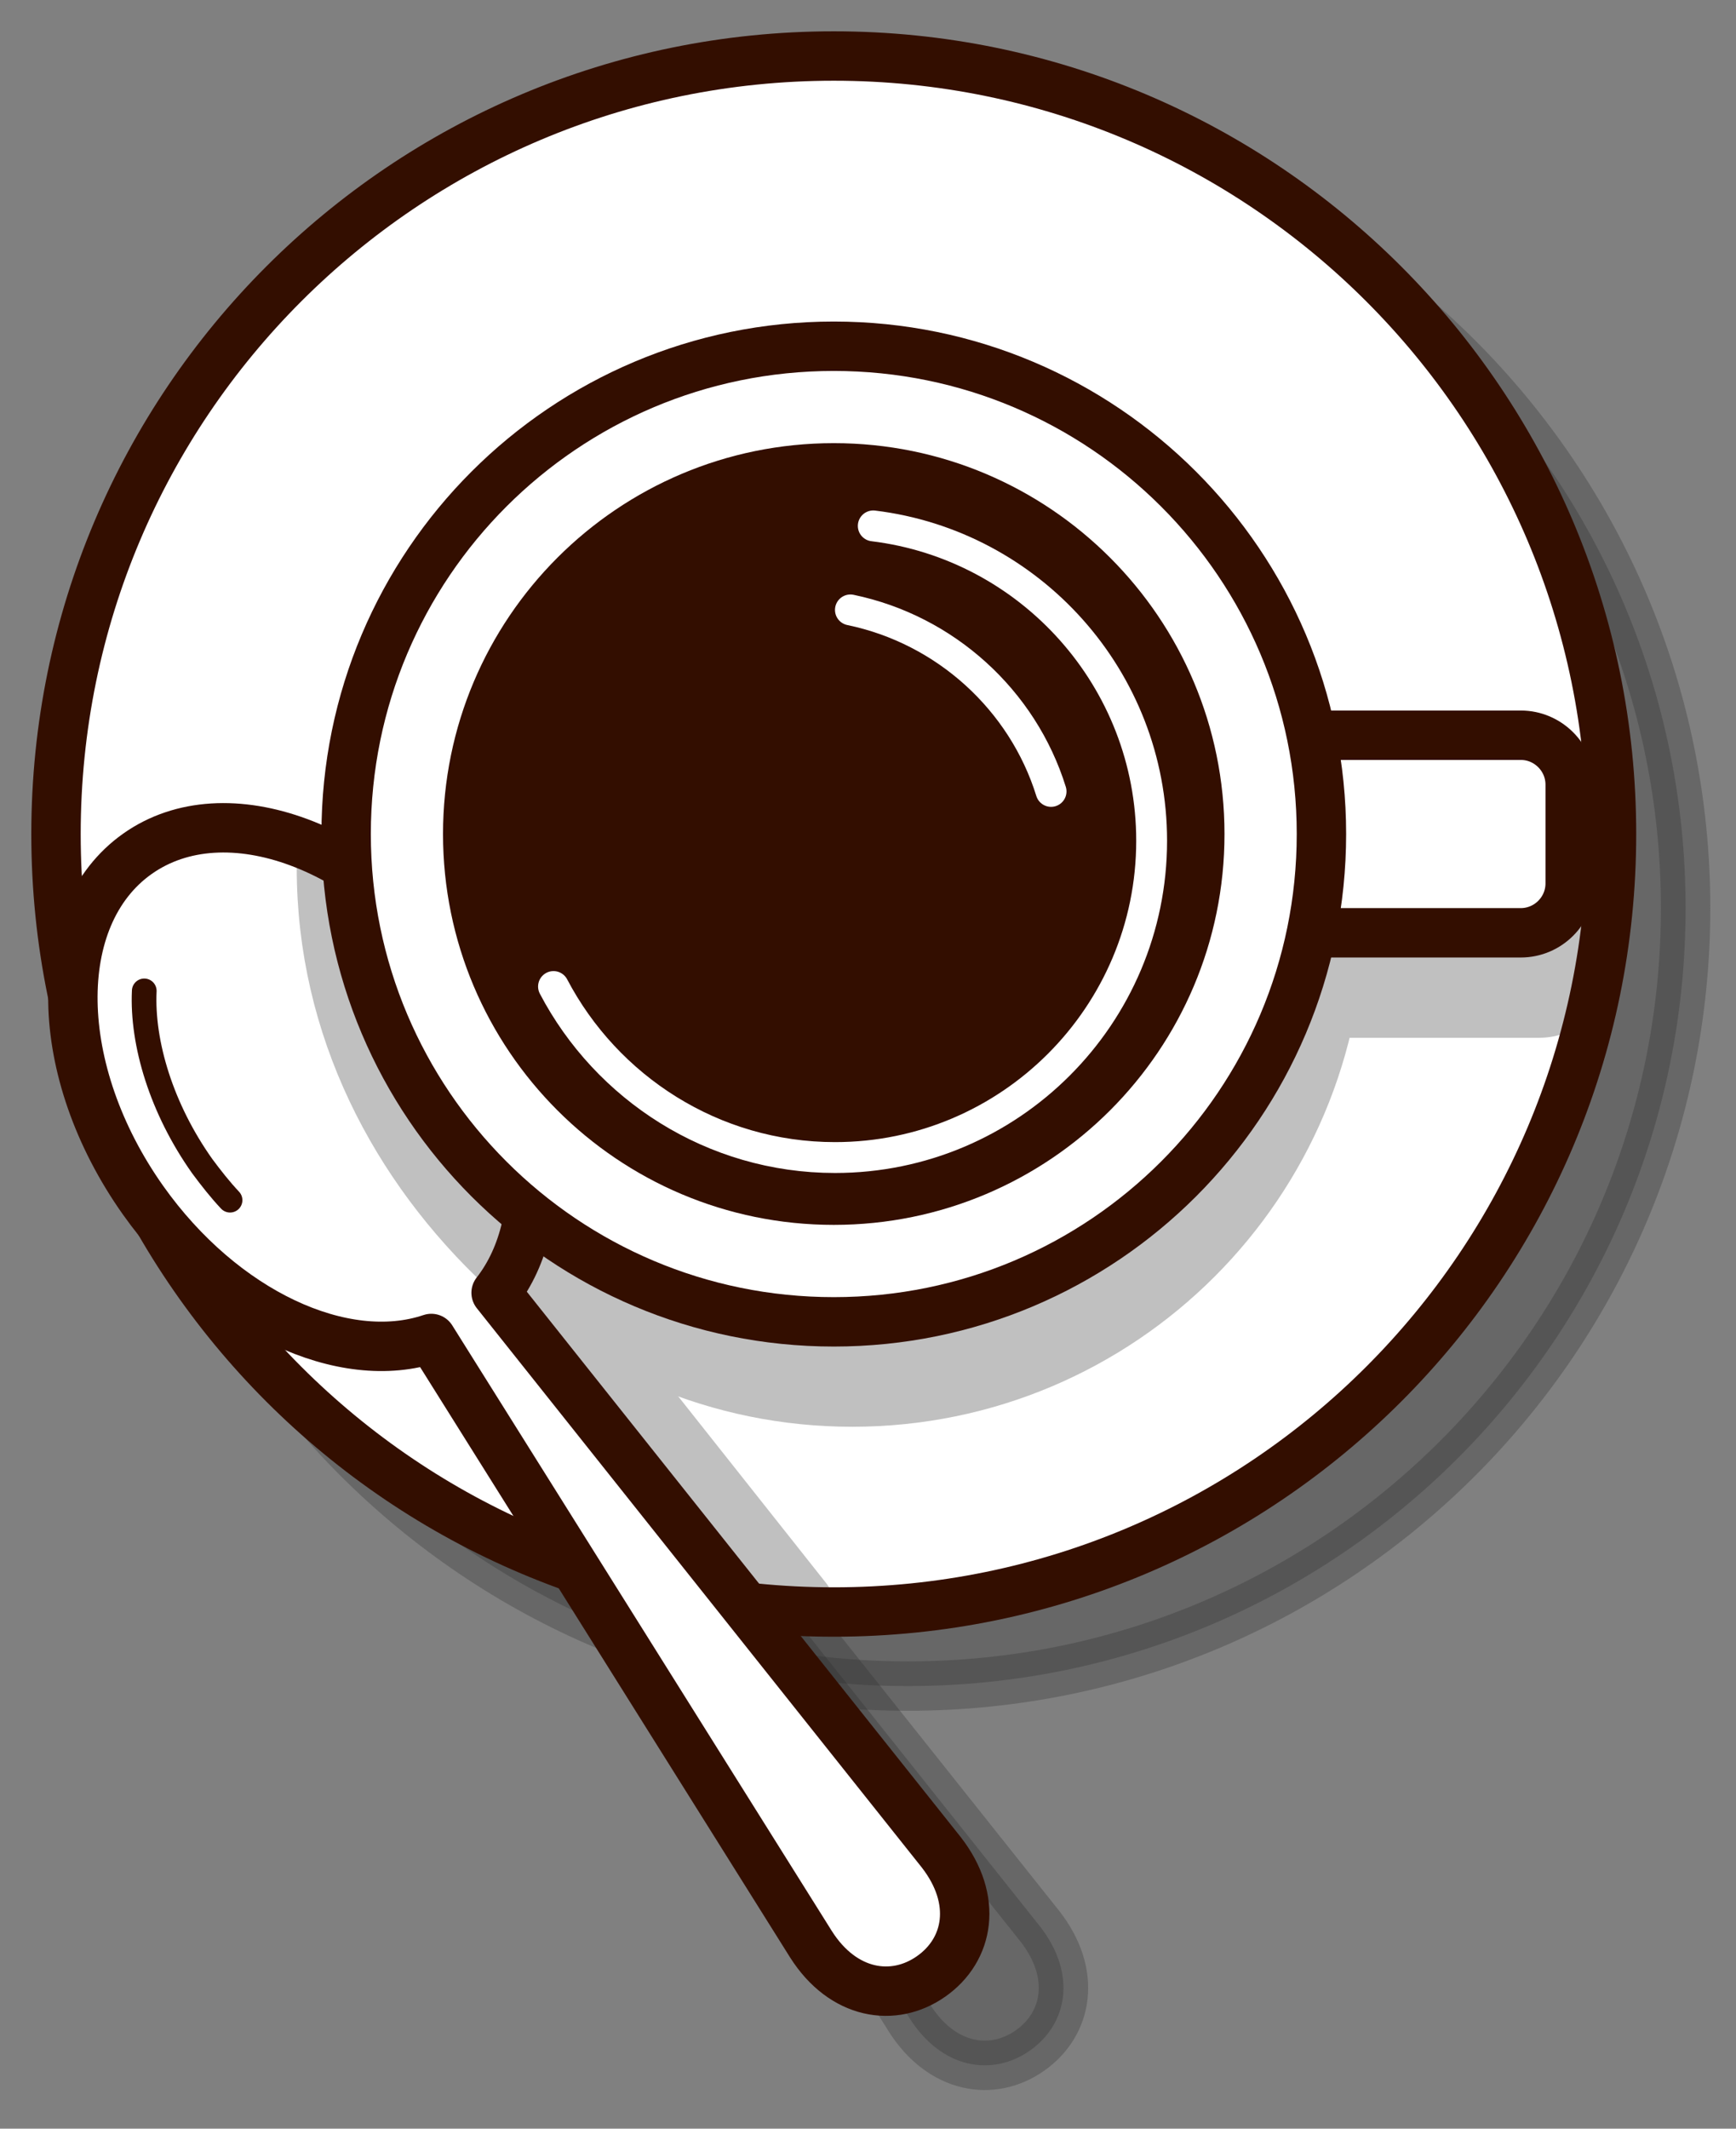
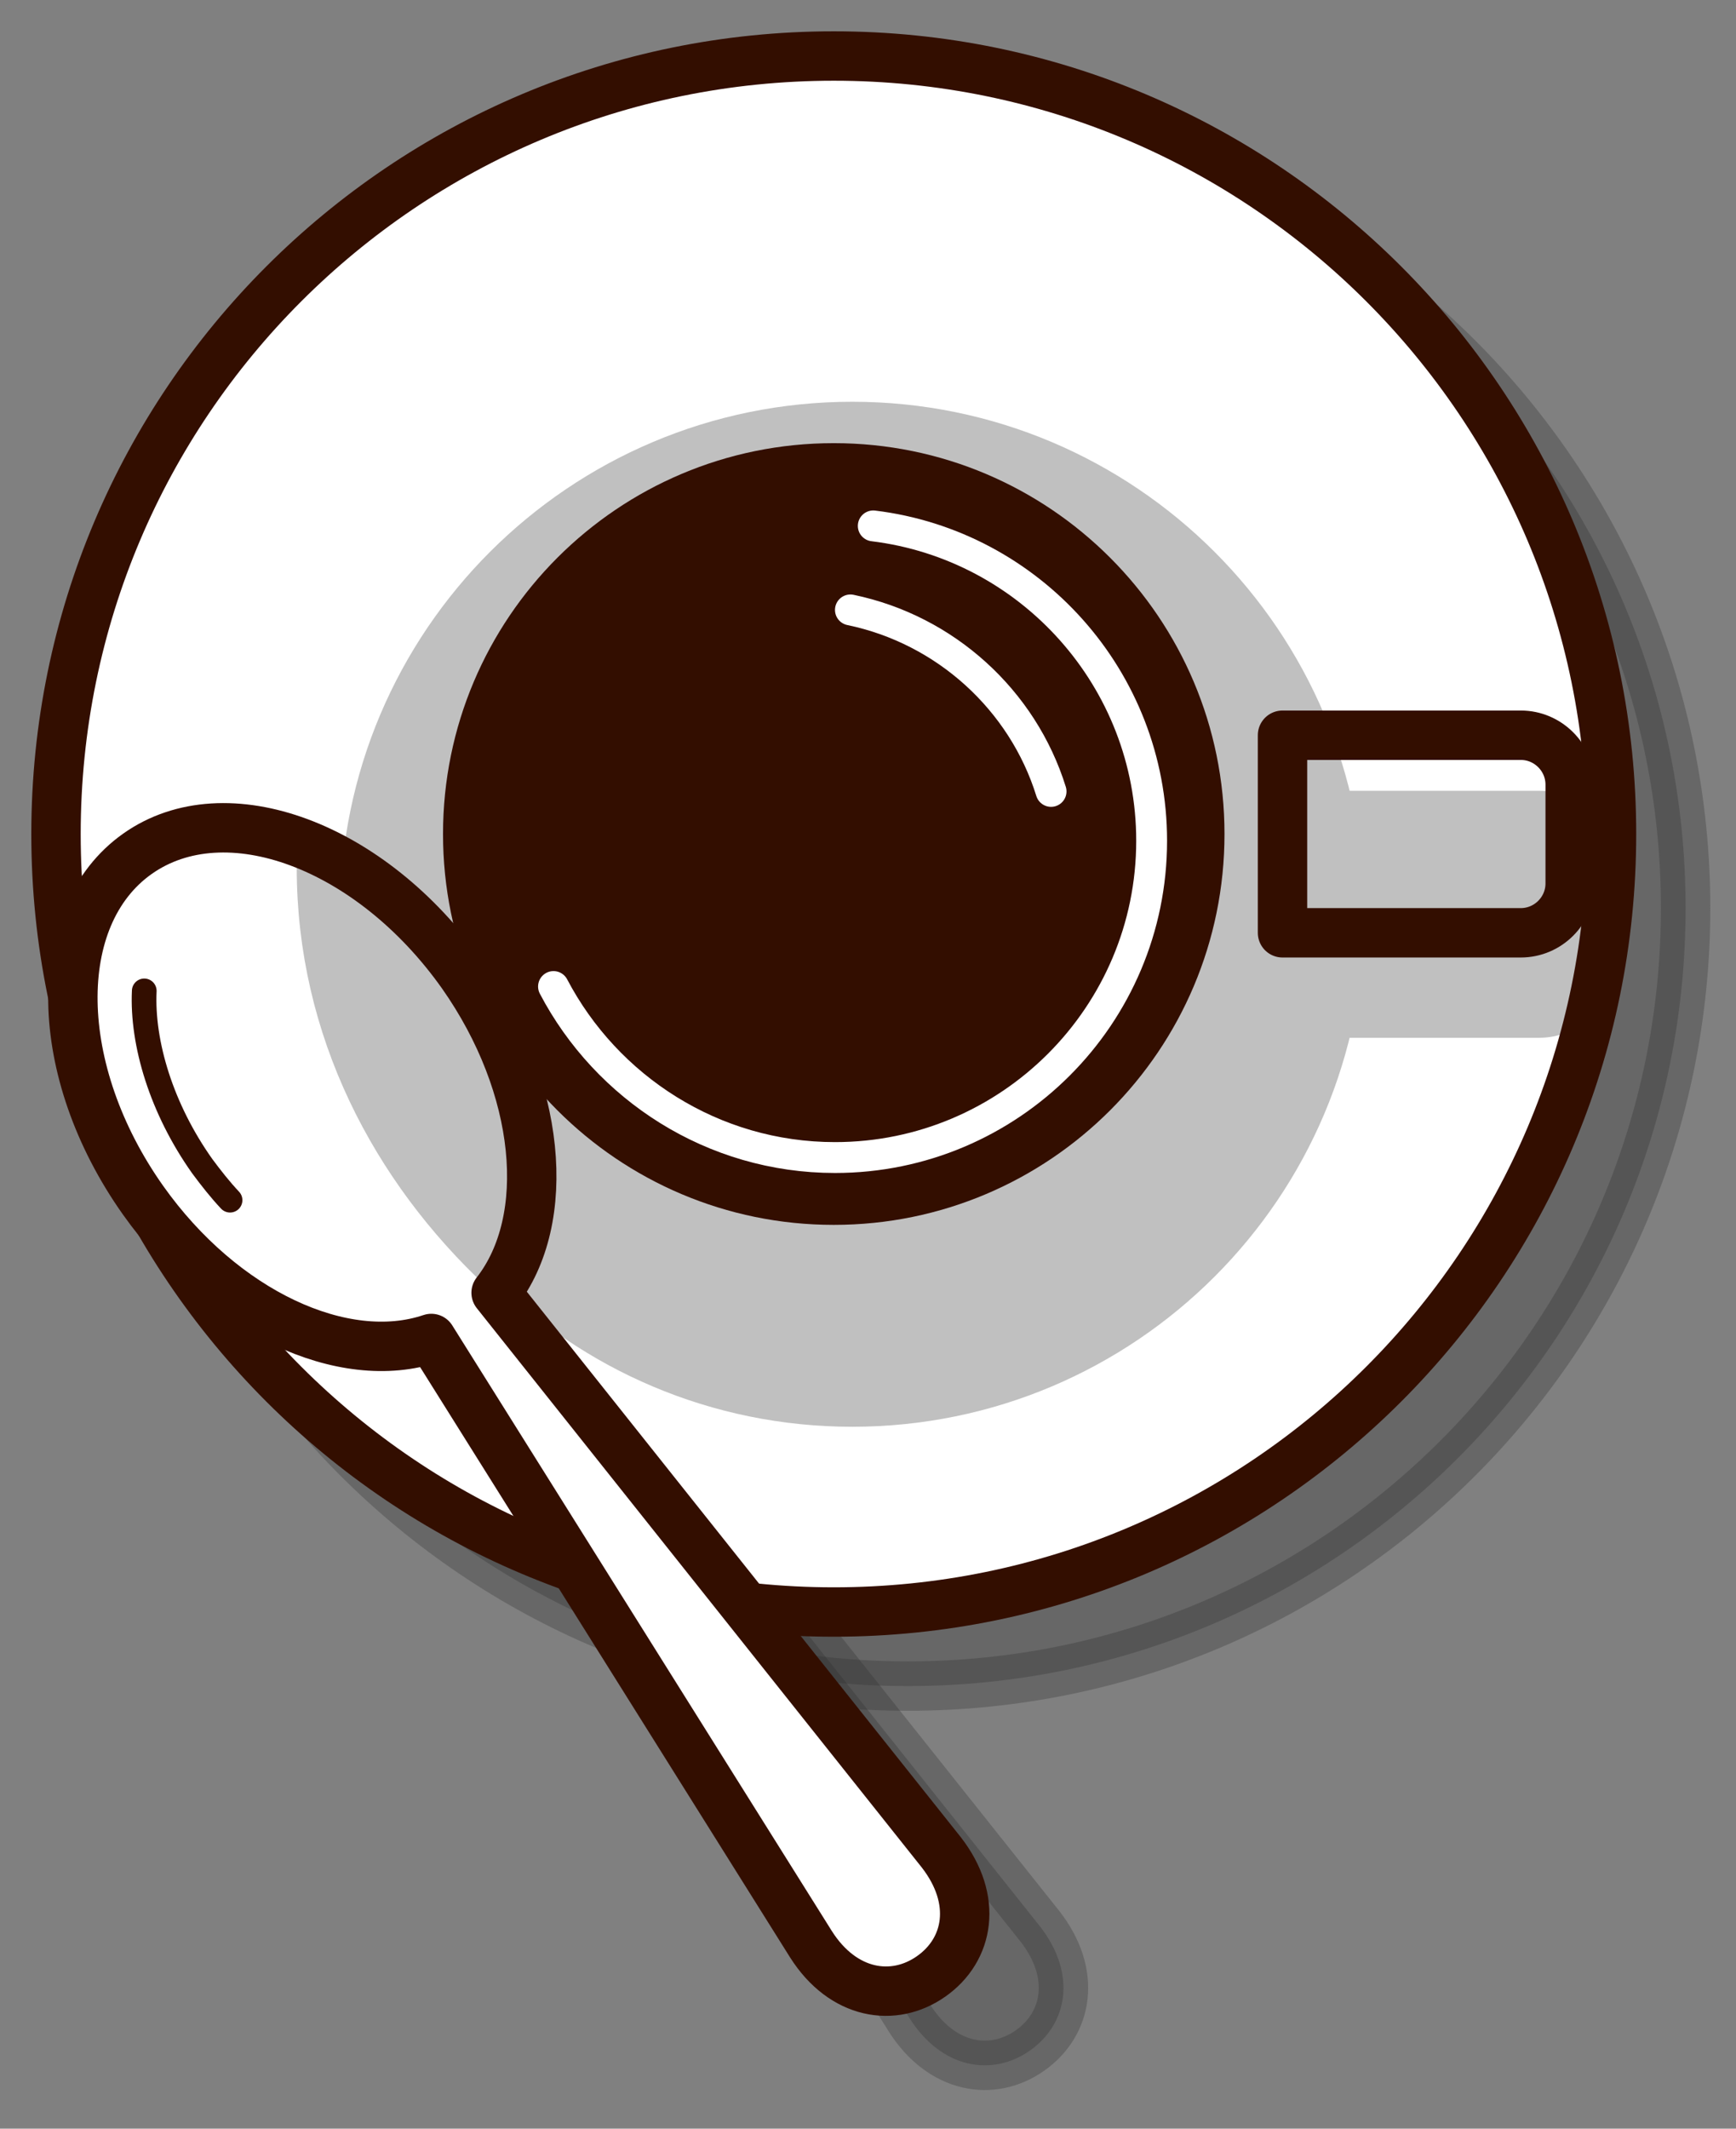
<svg xmlns="http://www.w3.org/2000/svg" width="31" height="38" viewBox="0 0 31 38" fill="none">
  <rect x="0" y="0" width="31" height="38" fill="#808080" stroke="none" />
  <path opacity="0.3" d="M10.017 18.714C8.385 16.41 5.795 15.451 4.219 16.564C2.642 17.678 2.687 20.444 4.318 22.748C5.74 24.754 7.9 25.746 9.465 25.217L16.244 36.031C16.818 36.934 17.721 37.078 18.394 36.604C19.066 36.13 19.232 35.237 18.57 34.388L10.623 24.401C11.648 23.09 11.428 20.72 10.017 18.714Z" fill="#2D2D2D" stroke="#2D2D2D" stroke-width="0.882" stroke-miterlimit="10" stroke-linecap="round" stroke-linejoin="round" />
  <path opacity="0.3" d="M16.211 30.099C23.882 30.099 30.1 23.881 30.1 16.211C30.1 8.54 23.882 2.322 16.211 2.322C8.541 2.322 2.323 8.54 2.323 16.211C2.323 23.881 8.541 30.099 16.211 30.099Z" fill="#2D2D2D" stroke="#2D2D2D" stroke-width="0.882" stroke-miterlimit="10" stroke-linecap="round" stroke-linejoin="round" />
  <path d="M14.889 28.777C22.559 28.777 28.777 22.559 28.777 14.889C28.777 7.218 22.559 1 14.889 1C7.218 1 1 7.218 1 14.889C1 22.559 7.218 28.777 14.889 28.777Z" fill="white" />
-   <path d="M9.201 21.965C10.215 20.653 10.006 18.294 8.584 16.288C6.952 13.984 1.265 18.019 2.885 20.323C4.307 22.329 6.467 23.321 8.033 22.791L11.317 28.038C12.309 28.325 13.345 28.49 14.415 28.545L9.201 21.965Z" fill="#C0C0C0" stroke="#C0C0C0" stroke-width="0.882" stroke-miterlimit="10" stroke-linecap="round" stroke-linejoin="round" />
  <path d="M27.488 18.085H23.96V14.558H27.488C27.973 14.558 28.369 14.954 28.369 15.439V17.203C28.369 17.688 27.973 18.085 27.488 18.085Z" fill="#C0C0C0" stroke="#C0C0C0" stroke-width="0.882" stroke-miterlimit="10" stroke-linecap="round" stroke-linejoin="round" />
  <path d="M15.219 25.029C20.029 25.029 23.927 21.131 23.927 16.321C23.927 11.512 20.029 7.613 15.219 7.613C10.41 7.613 6.511 11.512 6.511 16.321C6.511 21.131 10.41 25.029 15.219 25.029Z" fill="#C0C0C0" stroke="#C0C0C0" stroke-width="0.882" stroke-miterlimit="10" stroke-linecap="round" stroke-linejoin="round" />
  <path d="M14.889 28.777C22.559 28.777 28.777 22.559 28.777 14.889C28.777 7.218 22.559 1 14.889 1C7.218 1 1 7.218 1 14.889C1 22.559 7.218 28.777 14.889 28.777Z" stroke="#330E00" stroke-width="0.882" stroke-miterlimit="10" stroke-linecap="round" stroke-linejoin="round" />
  <path d="M8.253 17.391C6.622 15.087 4.031 14.128 2.455 15.241C0.879 16.354 0.923 19.121 2.554 21.425C3.976 23.431 6.137 24.423 7.702 23.894L14.481 34.707C15.054 35.611 15.958 35.754 16.63 35.28C17.303 34.806 17.468 33.914 16.807 33.065L8.859 23.078C9.884 21.767 9.664 19.397 8.253 17.391Z" fill="white" />
  <path d="M8.991 22.649C9.311 21.216 8.65 19.496 7.647 17.821C7.051 16.84 6.533 16.057 5.74 15.495C5.74 18.35 7.051 20.841 8.991 22.649Z" fill="#C0C0C0" stroke="#C0C0C0" stroke-width="0.882" stroke-miterlimit="10" stroke-linecap="round" stroke-linejoin="round" />
  <path d="M4.108 21.425C3.932 21.238 3.767 21.028 3.612 20.819C2.885 19.794 2.532 18.625 2.576 17.689" stroke="#330E00" stroke-width="0.441" stroke-miterlimit="10" stroke-linecap="round" stroke-linejoin="round" />
  <path d="M8.253 17.391C6.622 15.087 4.031 14.128 2.455 15.241C0.879 16.354 0.923 19.121 2.554 21.425C3.976 23.431 6.137 24.423 7.702 23.894L14.481 34.707C15.054 35.611 15.958 35.754 16.63 35.28C17.303 34.806 17.468 33.914 16.807 33.065L8.859 23.078C9.884 21.767 9.664 19.397 8.253 17.391Z" stroke="#330E00" stroke-width="0.882" stroke-miterlimit="10" stroke-linecap="round" stroke-linejoin="round" />
-   <path d="M27.157 16.652H22.902V13.125H27.157C27.642 13.125 28.039 13.522 28.039 14.007V15.771C28.039 16.256 27.642 16.652 27.157 16.652Z" fill="white" />
  <path d="M27.157 16.652H22.902V13.125H27.157C27.642 13.125 28.039 13.522 28.039 14.007V15.771C28.039 16.256 27.642 16.652 27.157 16.652Z" stroke="#330E00" stroke-width="0.882" stroke-miterlimit="10" stroke-linecap="round" stroke-linejoin="round" />
-   <path d="M14.889 23.597C19.698 23.597 23.597 19.698 23.597 14.889C23.597 10.079 19.698 6.181 14.889 6.181C10.079 6.181 6.181 10.079 6.181 14.889C6.181 19.698 10.079 23.597 14.889 23.597Z" fill="white" />
-   <path d="M14.889 23.597C19.698 23.597 23.597 19.698 23.597 14.889C23.597 10.079 19.698 6.181 14.889 6.181C10.079 6.181 6.181 10.079 6.181 14.889C6.181 19.698 10.079 23.597 14.889 23.597Z" stroke="#330E00" stroke-width="0.882" stroke-miterlimit="10" stroke-linecap="round" stroke-linejoin="round" />
  <path d="M14.889 21.866C18.742 21.866 21.866 18.742 21.866 14.889C21.866 11.035 18.742 7.911 14.889 7.911C11.035 7.911 7.911 11.035 7.911 14.889C7.911 18.742 11.035 21.866 14.889 21.866Z" fill="#330E00" />
  <path d="M15.594 9.388C18.394 9.729 20.565 12.121 20.565 15.009C20.565 18.129 18.03 20.664 14.911 20.664C12.728 20.664 10.832 19.418 9.884 17.611" stroke="white" stroke-width="0.551" stroke-miterlimit="10" stroke-linecap="round" />
  <path d="M15.186 10.888C16.884 11.24 18.262 12.497 18.769 14.128" stroke="white" stroke-width="0.551" stroke-miterlimit="10" stroke-linecap="round" />
</svg>